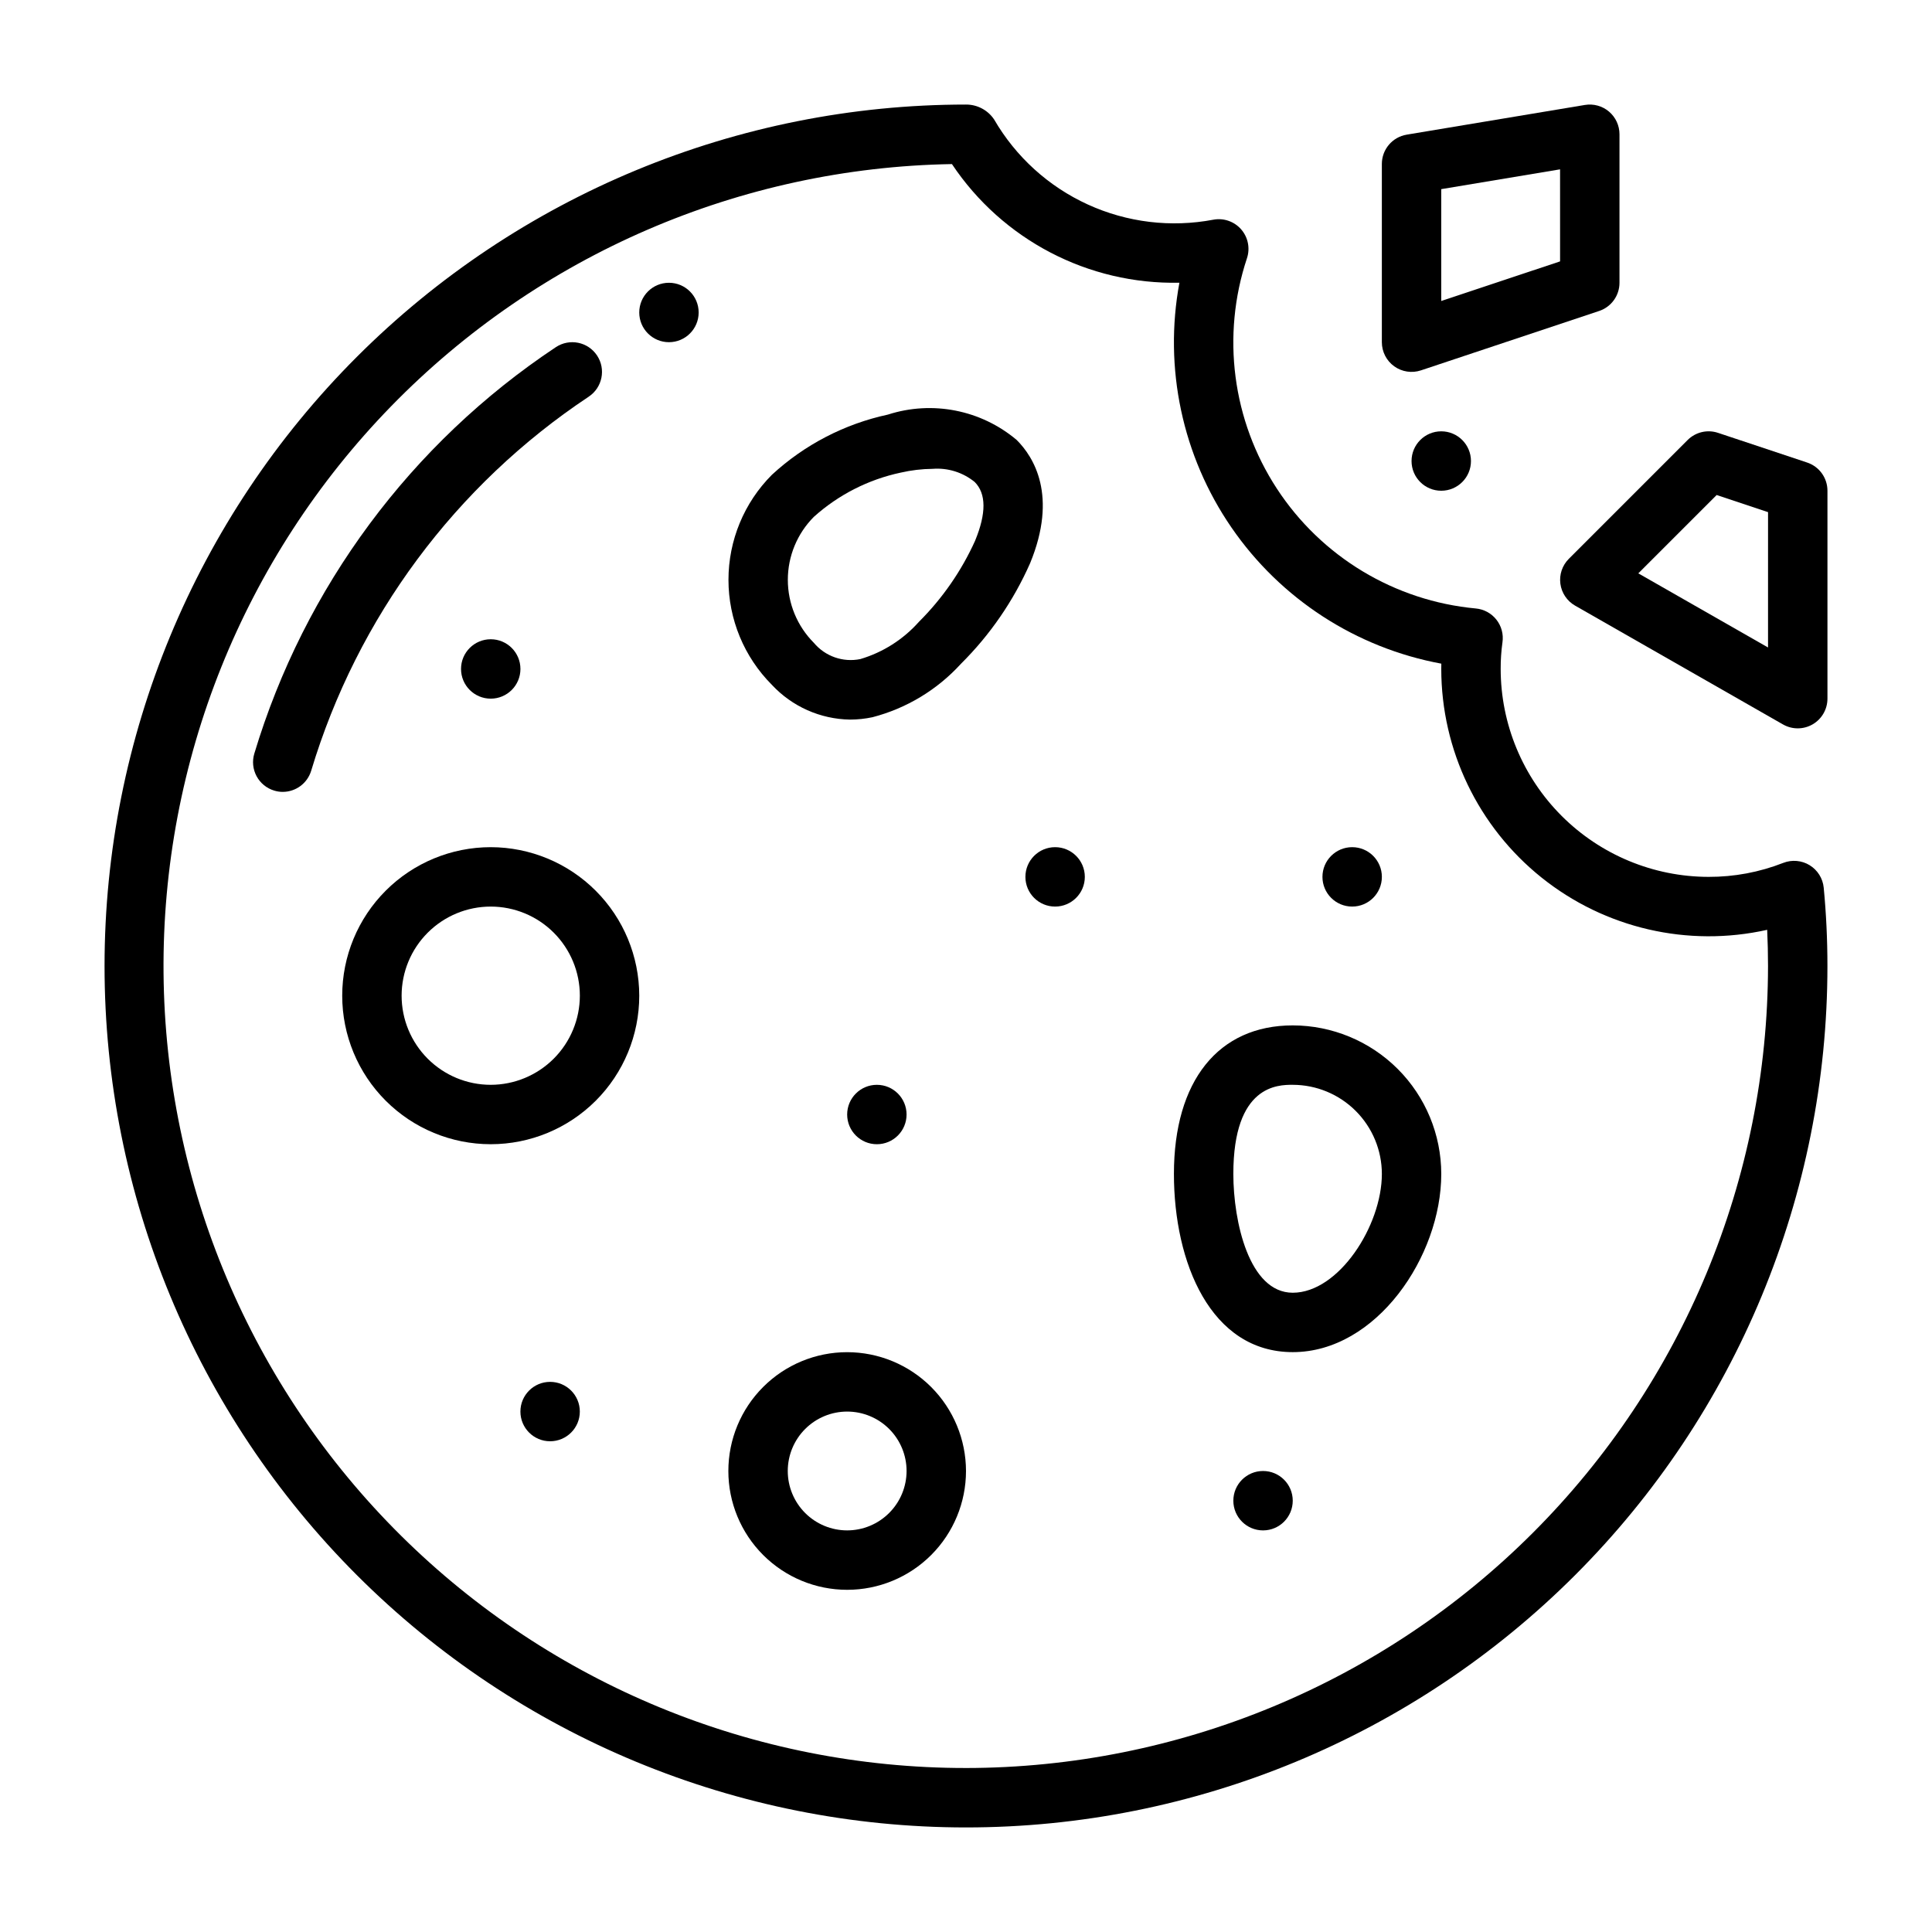
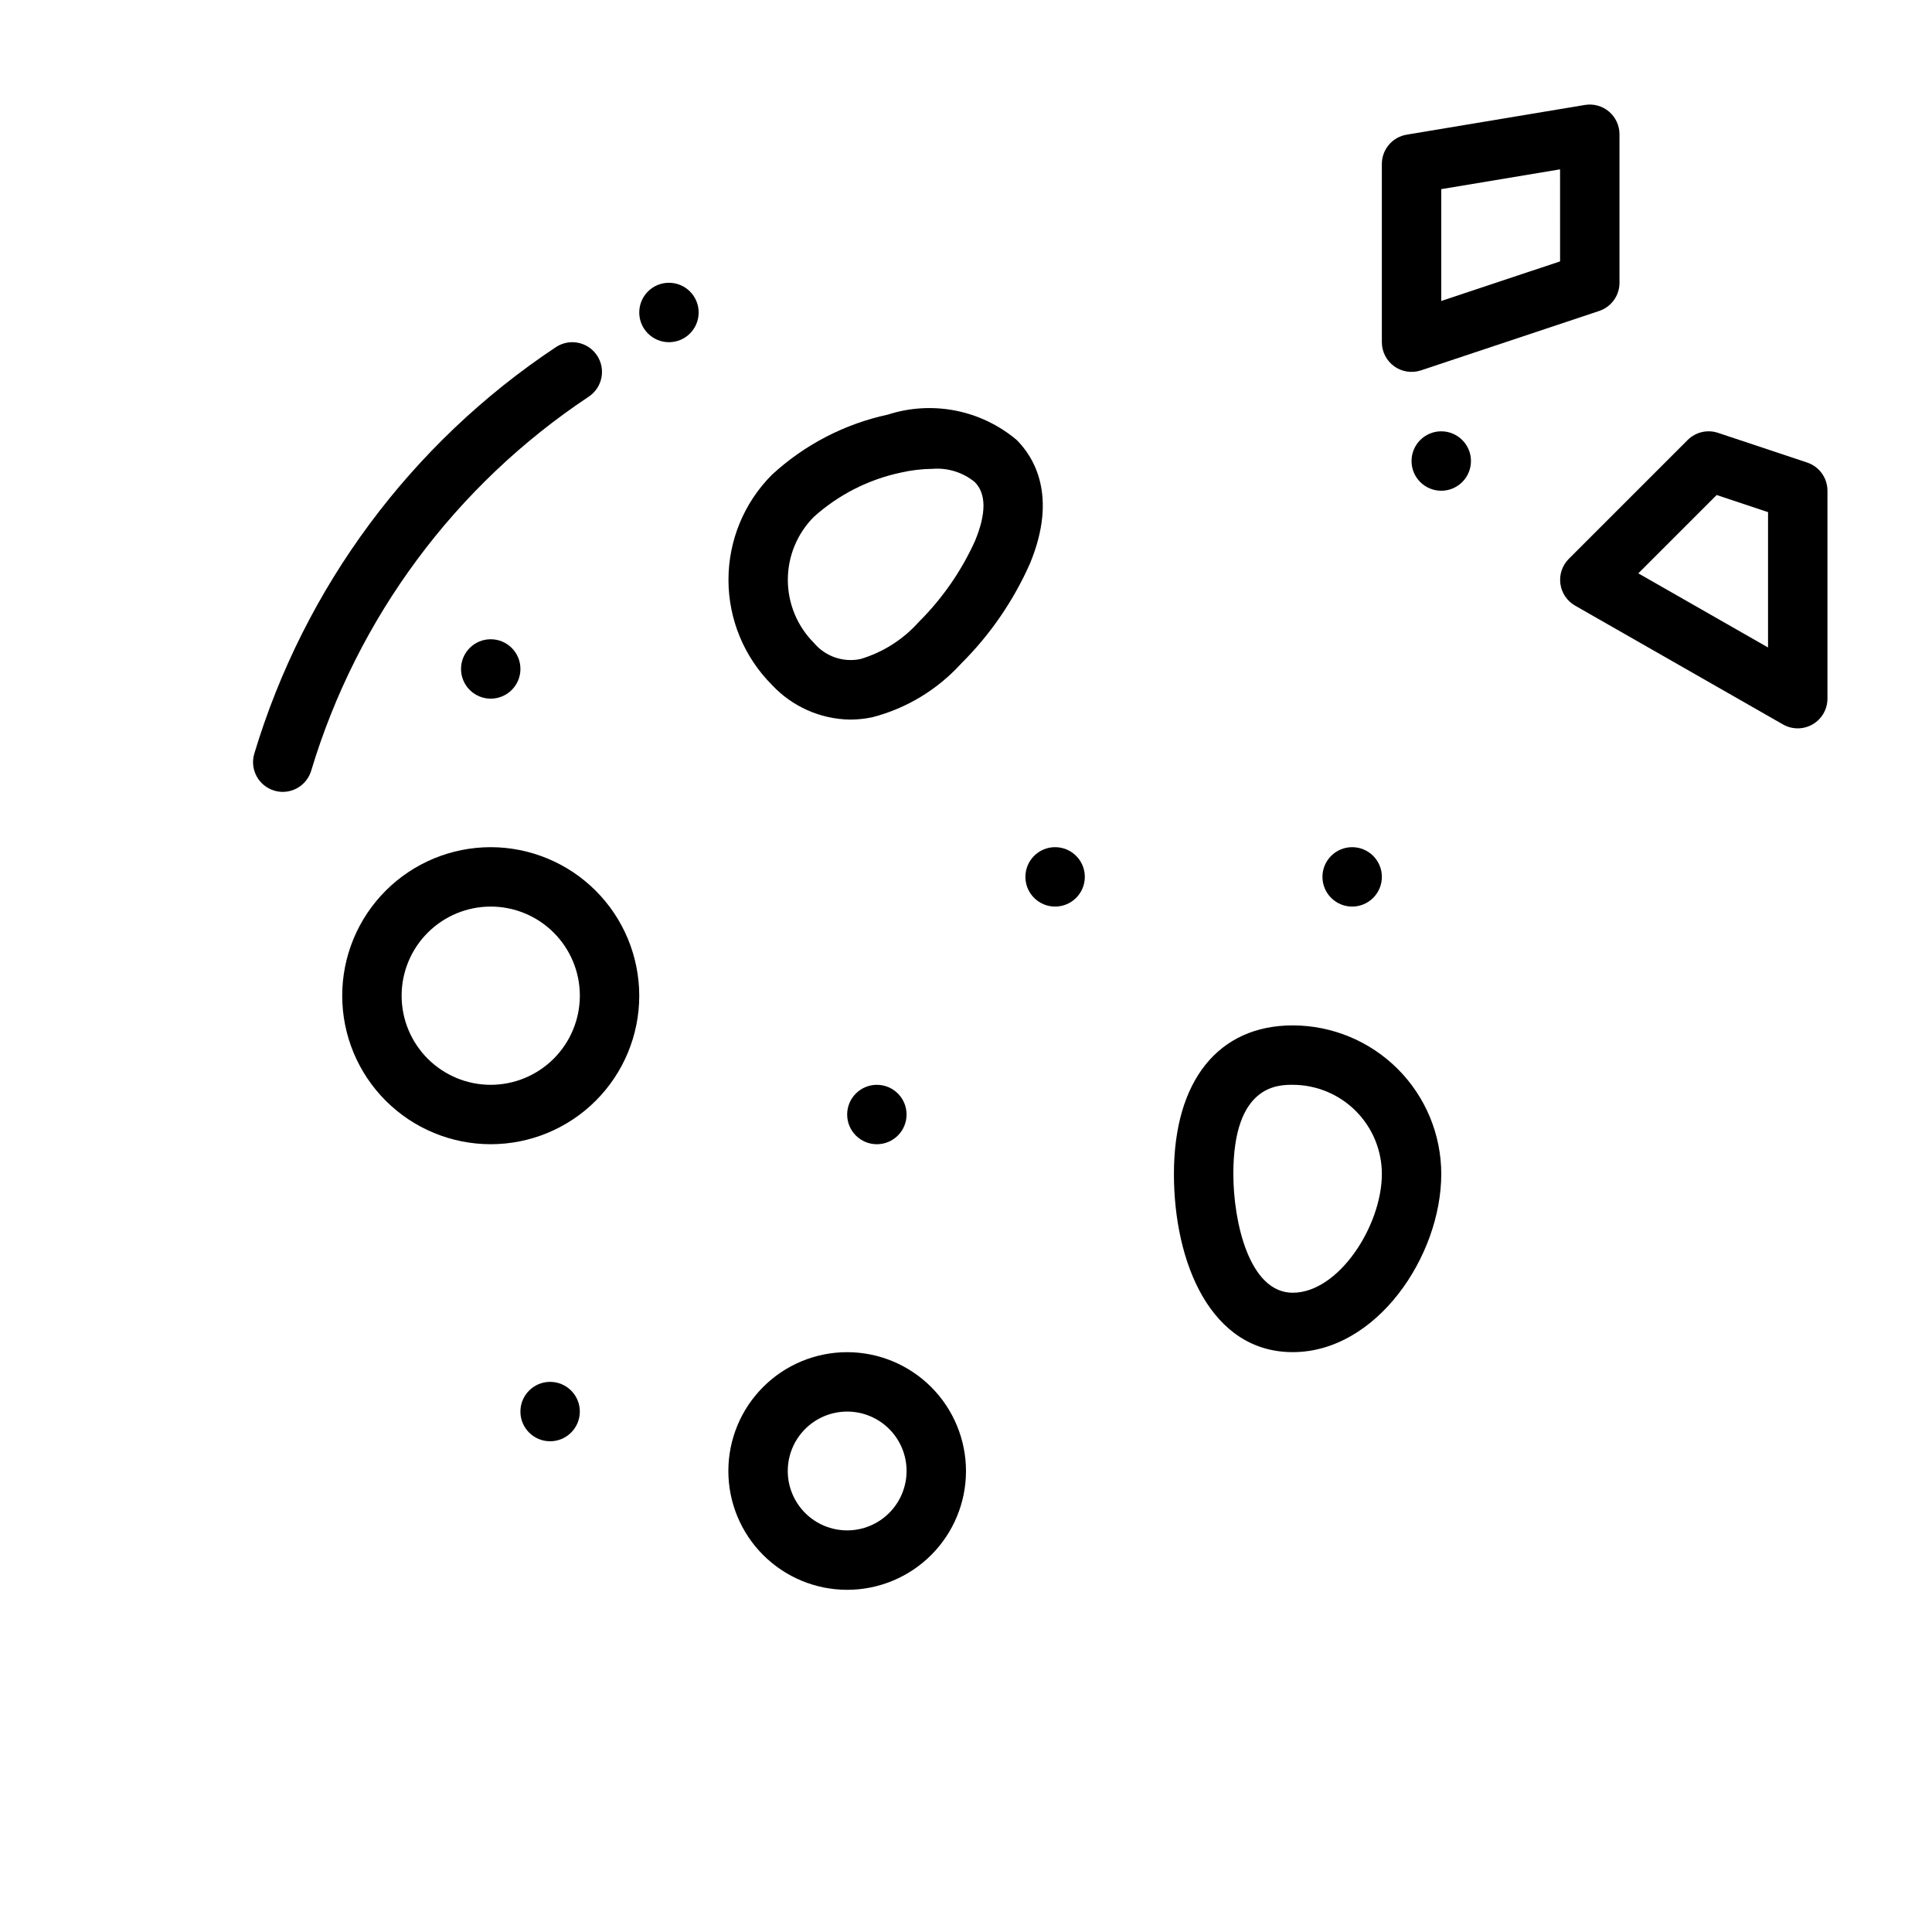
<svg xmlns="http://www.w3.org/2000/svg" fill="#000000" width="800px" height="800px" version="1.1" viewBox="144 144 512 512">
  <g>
    <path d="m300.02 249.12c3.621-2.41 4.606-7.297 2.199-10.918-2.406-3.621-7.293-4.606-10.918-2.199-38.375 25.496-66.641 63.598-79.91 107.72-0.602 2-0.379 4.156 0.613 5.992 0.992 1.84 2.672 3.207 4.676 3.805 0.73 0.223 1.488 0.336 2.25 0.336 3.481-0.004 6.543-2.289 7.543-5.621 12.215-40.602 38.23-75.656 73.547-99.113z" />
    <path d="m329.15 226.81c0 4.348-3.523 7.875-7.871 7.875s-7.871-3.527-7.871-7.875 3.523-7.871 7.871-7.871 7.871 3.523 7.871 7.871" />
-     <path d="m623.58 373.29c-2.109-1.285-4.695-1.512-6.996-0.617-6.305 2.473-13.016 3.727-19.785 3.707-14.609-0.016-28.617-5.828-38.949-16.16-10.328-10.328-16.141-24.336-16.156-38.945-0.012-2.356 0.148-4.711 0.473-7.043 0.316-2.141-0.262-4.312-1.602-6.012-1.336-1.699-3.312-2.773-5.465-2.969-21.496-1.996-40.91-13.688-52.719-31.762-11.812-18.07-14.734-40.543-7.93-61.035 0.883-2.641 0.305-5.555-1.523-7.66-1.828-2.102-4.633-3.082-7.371-2.574-11.246 2.137-22.875 0.73-33.281-4.027-10.41-4.758-19.082-12.633-24.824-22.531-1.664-2.484-4.465-3.969-7.453-3.953-60.547 0-118.61 24.051-161.43 66.863s-66.863 100.88-66.863 161.43c0 60.543 24.051 118.61 66.863 161.42s100.88 66.867 161.43 66.867c60.543 0 118.61-24.055 161.42-66.867s66.867-100.88 66.867-161.42c0-7.016-0.332-14-0.984-20.754-0.238-2.457-1.617-4.664-3.723-5.953zm-223.58 239.25c-56.07 0.031-109.88-22.094-149.71-61.555-39.832-39.461-62.457-93.059-62.949-149.12-0.492-56.066 21.191-110.05 60.32-150.21 39.133-40.156 92.547-63.219 148.61-64.172 13.406 20.09 36.141 31.949 60.285 31.441-4.191 22.594 0.77 45.926 13.785 64.859 13.02 18.938 33.031 31.918 55.625 36.094-0.008 0.465-0.016 0.926-0.016 1.398 0.016 21.516 9.797 41.855 26.59 55.301 16.797 13.445 38.789 18.535 59.781 13.836 0.145 3.168 0.223 6.375 0.223 9.586-0.062 56.348-22.477 110.38-62.324 150.22-39.844 39.848-93.871 62.262-150.22 62.324z" />
    <path d="m368.51 502.34c-8.352 0-16.363 3.316-22.266 9.223-5.906 5.902-9.223 13.914-9.223 22.266 0 8.352 3.316 16.359 9.223 22.266 5.902 5.902 13.914 9.223 22.266 9.223 8.352 0 16.359-3.32 22.266-9.223 5.902-5.906 9.223-13.914 9.223-22.266-0.012-8.352-3.332-16.355-9.234-22.258s-13.906-9.223-22.254-9.23zm0 47.23c-4.176 0-8.18-1.656-11.133-4.609s-4.613-6.957-4.613-11.133 1.66-8.18 4.613-11.133 6.957-4.613 11.133-4.613 8.18 1.66 11.133 4.613 4.609 6.957 4.609 11.133c-0.004 4.172-1.664 8.176-4.617 11.125-2.949 2.953-6.953 4.613-11.125 4.617z" />
    <path d="m486.59 415.74c-19.719 0-31.488 14.715-31.488 39.359 0 23.508 9.738 47.23 31.488 47.23 22.164 0 39.359-25.391 39.359-47.23-0.012-10.434-4.16-20.438-11.539-27.816s-17.383-11.531-27.82-11.543zm0 70.848c-11.555 0-15.742-18.832-15.742-31.488 0-23.617 11.848-23.617 15.742-23.617v0.004c6.262 0.004 12.266 2.496 16.691 6.922 4.43 4.43 6.918 10.43 6.926 16.691 0 13.75-11.453 31.488-23.617 31.488z" />
    <path d="m369.27 334.7c1.996-0.004 3.988-0.215 5.941-0.629 9.02-2.344 17.16-7.262 23.438-14.148 7.723-7.664 13.941-16.707 18.336-26.66 7.394-17.941 0.953-28.164-3.543-32.656-9.461-7.988-22.371-10.531-34.156-6.731-11.48 2.477-22.094 7.984-30.727 15.953-7.371 7.387-11.508 17.395-11.508 27.832 0 10.434 4.137 20.441 11.508 27.832 5.363 5.758 12.84 9.086 20.711 9.207zm-9.578-53.738h-0.004c6.516-5.852 14.453-9.895 23.02-11.715 2.769-0.637 5.602-0.973 8.445-1 4.031-0.316 8.027 0.934 11.156 3.492 3.059 3.062 3.098 8.289 0.113 15.527l0.004 0.004c-3.621 8.02-8.672 15.312-14.906 21.523-4.156 4.672-9.531 8.09-15.523 9.867-4.578 0.941-9.309-0.711-12.309-4.297-4.422-4.434-6.906-10.441-6.906-16.703 0-6.262 2.484-12.266 6.906-16.699z" />
    <path d="m274.05 368.51c-10.441 0-20.449 4.144-27.832 11.527-7.383 7.383-11.527 17.391-11.527 27.832 0 10.438 4.144 20.449 11.527 27.832 7.383 7.379 17.391 11.527 27.832 11.527 10.438 0 20.449-4.148 27.832-11.527 7.379-7.383 11.527-17.395 11.527-27.832-0.012-10.438-4.164-20.441-11.543-27.82-7.379-7.379-17.383-11.527-27.816-11.539zm0 62.977c-6.266 0-12.27-2.488-16.699-6.918-4.43-4.43-6.918-10.438-6.918-16.699 0-6.266 2.488-12.27 6.918-16.699 4.43-4.43 10.434-6.918 16.699-6.918 6.262 0 12.27 2.488 16.699 6.918 4.43 4.43 6.918 10.434 6.918 16.699-0.008 6.262-2.5 12.262-6.926 16.691-4.43 4.426-10.43 6.918-16.691 6.926z" />
    <path d="m622.91 266.58-23.617-7.871c-2.828-0.945-5.945-0.207-8.055 1.902l-31.488 31.488c-1.734 1.734-2.562 4.18-2.234 6.609 0.324 2.43 1.766 4.57 3.894 5.789l55.105 31.488c2.434 1.391 5.426 1.383 7.856-0.027 2.426-1.406 3.918-4 3.922-6.809v-55.102c0-3.391-2.168-6.398-5.383-7.469zm-10.363 49.008-34.379-19.645 20.766-20.762 13.617 4.539z" />
    <path d="m573.18 218.94v-39.359c0-2.312-1.016-4.512-2.781-6.008-1.766-1.496-4.102-2.137-6.383-1.758l-47.23 7.871-0.004 0.004c-3.793 0.629-6.578 3.914-6.578 7.762v47.234c0 2.527 1.215 4.906 3.269 6.387 2.055 1.477 4.691 1.879 7.094 1.078l47.23-15.742c3.215-1.07 5.383-4.082 5.383-7.469zm-15.742-5.672-31.492 10.496v-29.641l31.488-5.246z" />
    <path d="m533.82 266.18c0 4.348-3.527 7.871-7.875 7.871-4.348 0-7.871-3.523-7.871-7.871 0-4.348 3.523-7.875 7.871-7.875 4.348 0 7.875 3.527 7.875 7.875" />
    <path d="m510.21 376.38c0 4.348-3.523 7.871-7.871 7.871-4.348 0-7.875-3.523-7.875-7.871 0-4.348 3.527-7.871 7.875-7.871 4.348 0 7.871 3.523 7.871 7.871" />
    <path d="m431.49 376.38c0 4.348-3.527 7.871-7.875 7.871-4.348 0-7.871-3.523-7.871-7.871 0-4.348 3.523-7.871 7.871-7.871 4.348 0 7.875 3.523 7.875 7.871" />
    <path d="m281.92 321.28c0 4.348-3.523 7.871-7.871 7.871s-7.871-3.523-7.871-7.871 3.523-7.871 7.871-7.871 7.871 3.523 7.871 7.871" />
    <path d="m384.25 439.36c0 4.348-3.523 7.871-7.871 7.871-4.348 0-7.871-3.523-7.871-7.871s3.523-7.871 7.871-7.871c4.348 0 7.871 3.523 7.871 7.871" />
    <path d="m297.66 518.08c0 4.348-3.527 7.871-7.875 7.871-4.348 0-7.871-3.523-7.871-7.871s3.523-7.871 7.871-7.871c4.348 0 7.875 3.523 7.875 7.871" />
-     <path d="m486.59 541.7c0 4.348-3.523 7.871-7.871 7.871s-7.871-3.523-7.871-7.871c0-4.348 3.523-7.871 7.871-7.871s7.871 3.523 7.871 7.871" />
  </g>
</svg>